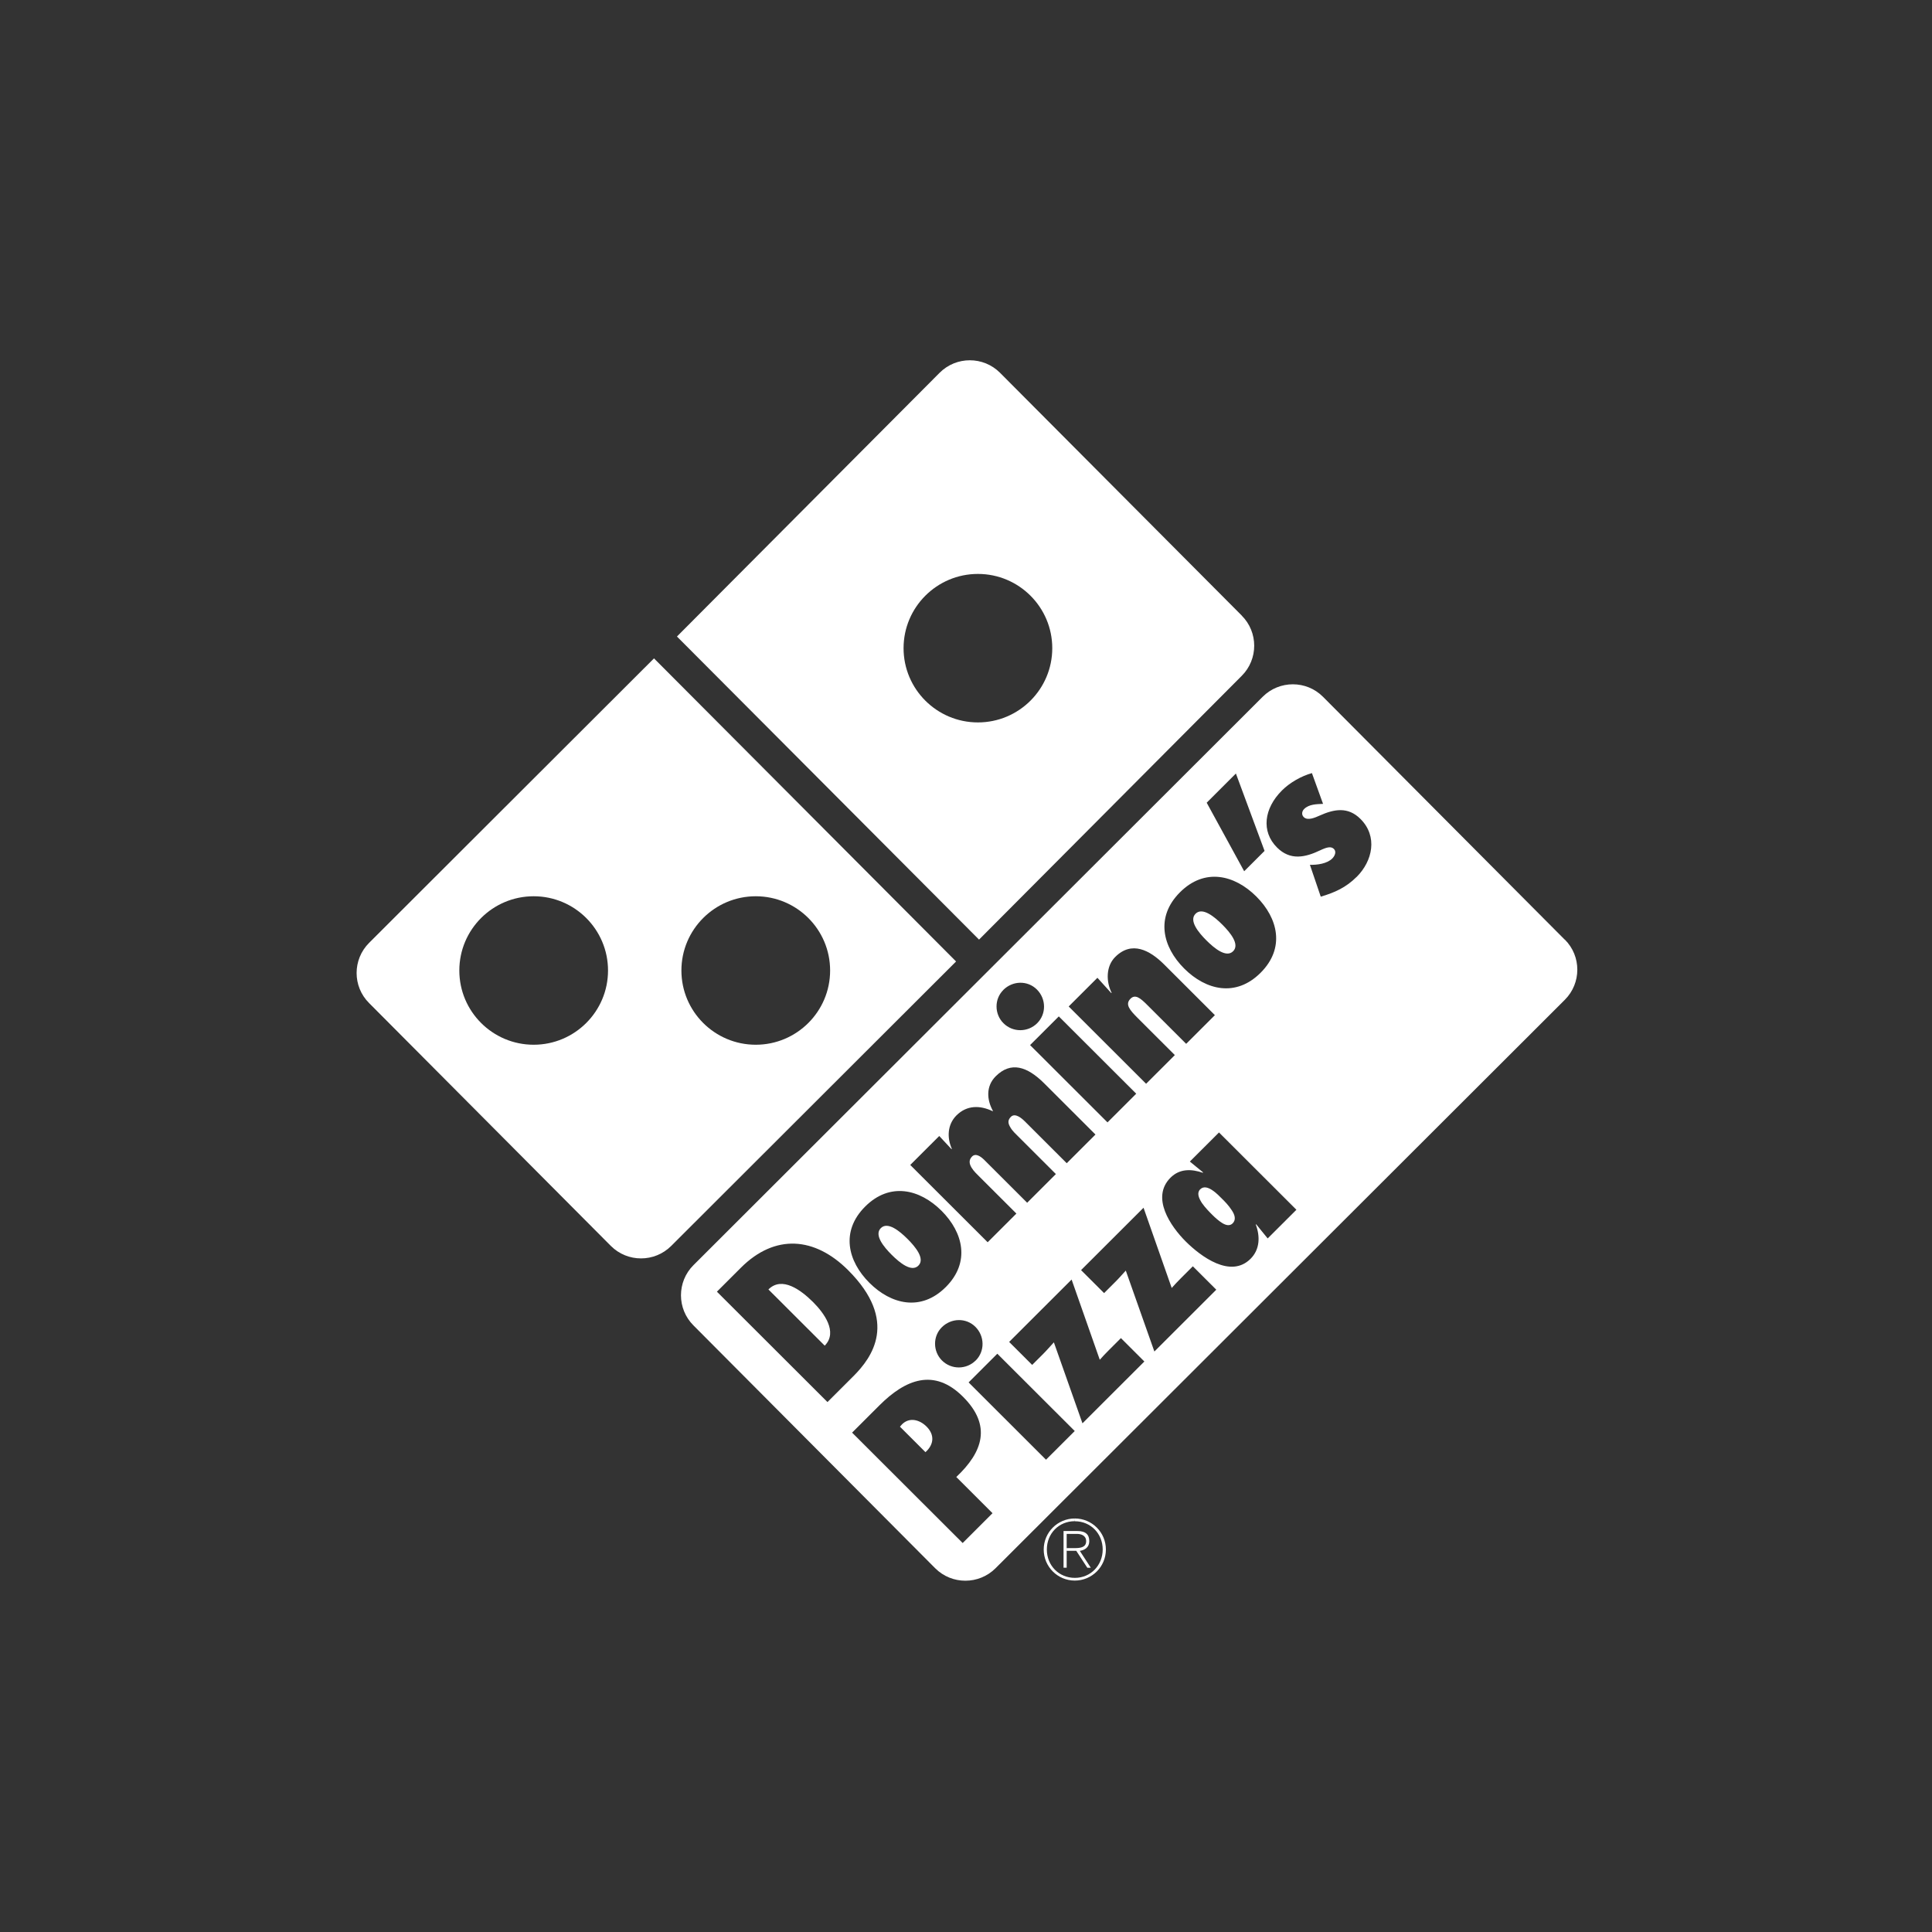
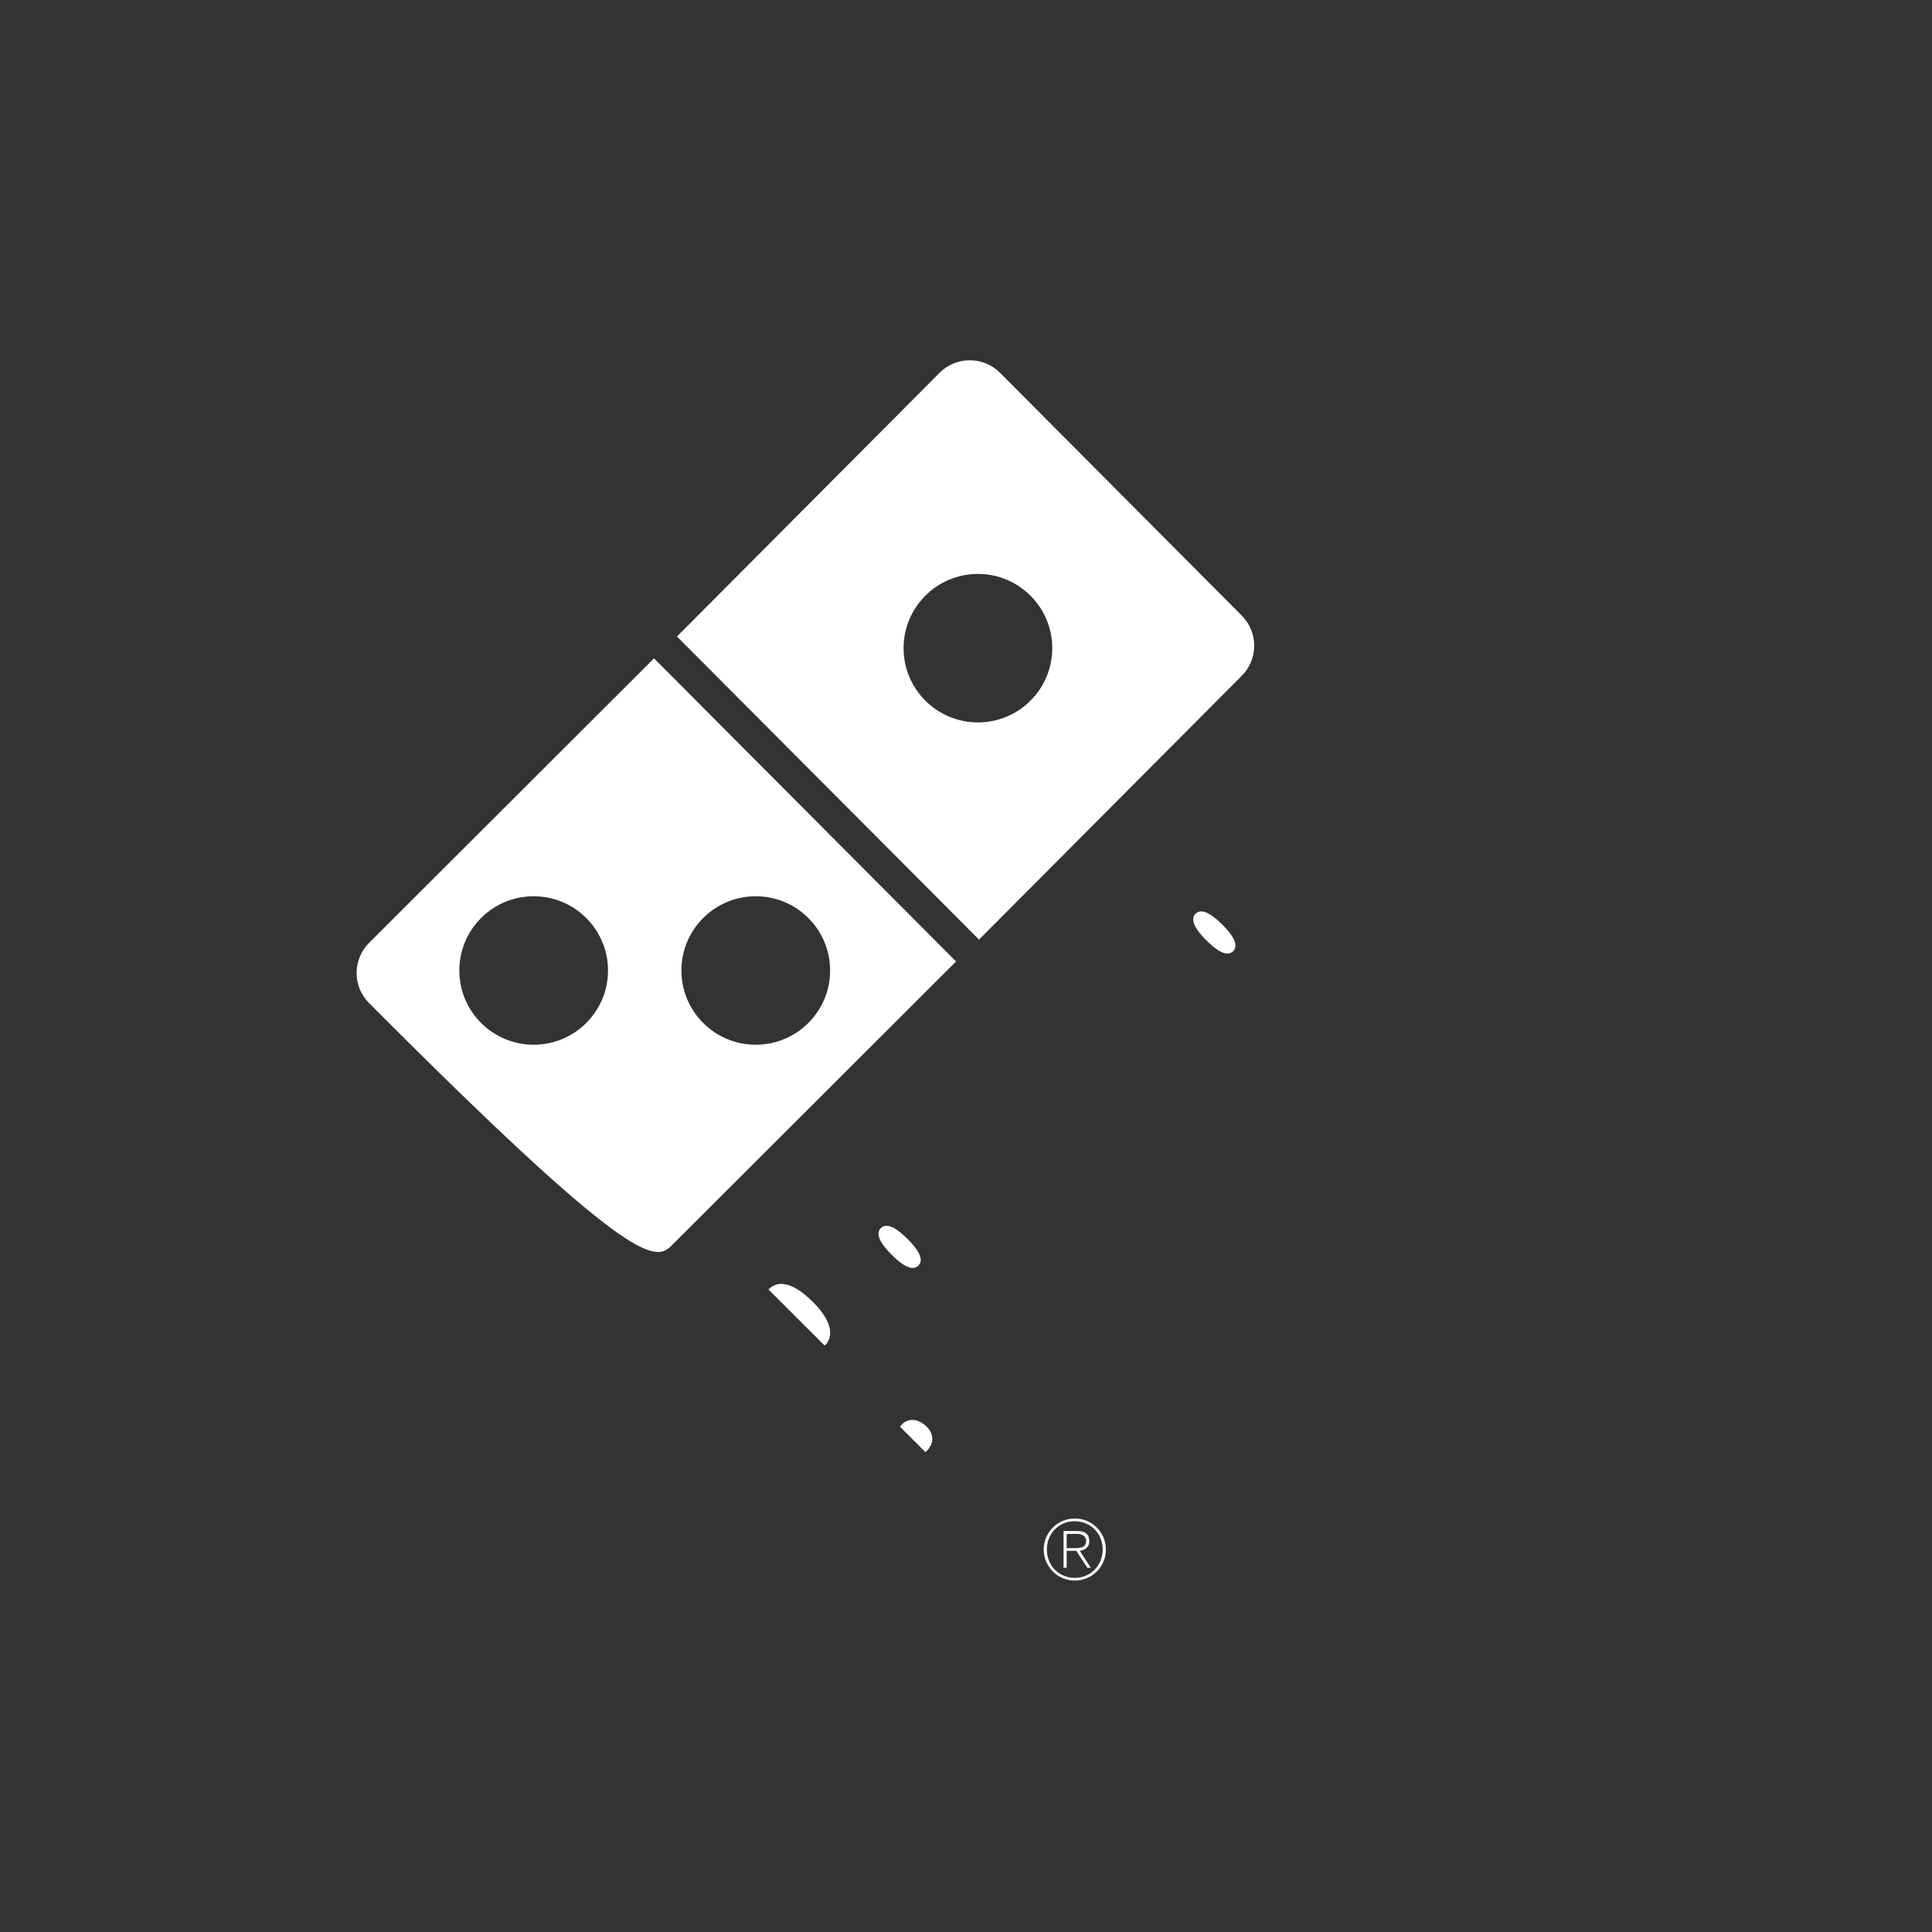
<svg xmlns="http://www.w3.org/2000/svg" width="184" height="184" viewBox="0 0 184 184" fill="none">
  <rect x="0" y="0" width="184" height="184" fill="#333333" stroke="none" />
  <path fill-rule="evenodd" clip-rule="evenodd" d="M78.548 128.156C79.833 126.846 78.436 125.007 77.442 124.015C76.296 122.871 74.481 121.508 73.183 122.805L78.542 128.156H78.548Z" fill="white" />
  <path fill-rule="evenodd" clip-rule="evenodd" d="M84.921 119.504C85.677 120.258 86.809 121.19 87.465 120.536C88.121 119.881 87.187 118.75 86.432 117.996C85.677 117.242 84.544 116.309 83.888 116.964C83.232 117.619 84.166 118.75 84.921 119.504Z" fill="white" />
  <path fill-rule="evenodd" clip-rule="evenodd" d="M114.896 89.562C115.651 90.316 116.784 91.249 117.44 90.594C118.095 89.939 117.161 88.808 116.406 88.054C115.651 87.3 114.518 86.368 113.863 87.022C113.207 87.677 114.141 88.808 114.896 89.562Z" fill="white" />
  <path fill-rule="evenodd" clip-rule="evenodd" d="M85.908 135.649L85.709 135.874L88.14 138.302C88.962 137.561 89.021 136.641 88.24 135.861C87.57 135.193 86.603 134.955 85.908 135.649Z" fill="white" />
-   <path fill-rule="evenodd" clip-rule="evenodd" d="M149.024 89.491L125.998 66.36C124.415 64.772 121.838 64.779 120.255 66.36L66.042 120.493C64.459 122.074 64.459 124.647 66.042 126.228L89.068 149.359C90.651 150.939 93.228 150.939 94.811 149.359L149.031 95.219C150.614 93.638 150.621 91.065 149.031 89.484L149.024 89.491ZM117.705 73.669L120.434 81.038L118.493 82.976L114.923 76.447L117.698 73.676L117.705 73.669ZM112.379 84.98C114.737 82.625 117.585 83.32 119.652 85.383C121.719 87.447 122.415 90.291 120.056 92.646C117.698 95.001 114.85 94.306 112.783 92.243C110.716 90.179 110.021 87.335 112.379 84.98ZM104.522 93.129L105.821 94.564H105.874C105.344 93.506 105.304 92.044 106.212 91.138C107.788 89.564 109.517 90.51 110.849 91.832L115.704 96.681L112.968 99.413L109.239 95.689C108.61 95.06 108.119 94.657 107.662 95.12C107.132 95.649 107.589 96.191 108.345 96.945L111.889 100.484L109.153 103.216L101.78 95.854L104.516 93.122L104.522 93.129ZM108.212 104.162L105.476 106.894L98.103 99.532L100.839 96.8L108.212 104.162ZM95.553 94.28C96.434 93.4 97.858 93.347 98.753 94.24C99.634 95.12 99.673 96.555 98.779 97.448C97.898 98.328 96.461 98.341 95.566 97.448C94.699 96.582 94.685 95.146 95.553 94.286V94.28ZM89.445 108.183L90.605 109.427H90.658C90.181 108.369 90.214 107.112 91.088 106.232C92.082 105.24 93.347 105.253 94.54 105.829L94.566 105.802C93.977 104.744 93.884 103.447 94.831 102.502C96.269 101.066 97.819 101.556 99.442 103.17L104.33 108.051L101.594 110.783L97.6 106.794C97.308 106.503 96.679 105.961 96.275 106.364C95.924 106.715 96.023 107.033 96.235 107.383C96.427 107.72 96.765 108.025 97.004 108.263L100.561 111.815L97.825 114.547L93.751 110.479C93.413 110.141 92.93 109.797 92.579 110.141C92.241 110.479 92.314 110.849 92.526 111.2C92.738 111.55 93.069 111.854 93.294 112.079L96.799 115.578L94.063 118.31L86.69 110.948L89.452 108.19L89.445 108.183ZM92.923 129.568C92.042 130.448 90.605 130.461 89.71 129.568C88.843 128.702 88.829 127.266 89.697 126.406C90.578 125.527 92.002 125.474 92.897 126.367C93.778 127.246 93.817 128.682 92.923 129.575V129.568ZM82.397 114.91C84.755 112.556 87.604 113.25 89.671 115.314C91.737 117.378 92.433 120.222 90.075 122.577C87.717 124.931 84.868 124.237 82.801 122.173C80.735 120.109 80.039 117.265 82.397 114.91ZM68.274 123.02L70.566 120.731C73.806 117.497 77.588 117.788 80.774 120.969C85.63 125.818 83.02 129.317 81.291 131.05L78.807 133.53L68.281 123.02H68.274ZM91.678 146.951L81.152 136.441L83.749 133.848C86.233 131.367 88.955 130.263 91.718 133.027C94.454 135.759 93.619 138.266 91.075 140.667L94.526 144.113L91.678 146.958V146.951ZM99.62 139.02L92.248 131.658L94.983 128.926L102.356 136.288L99.62 139.02ZM103.092 135.554L100.369 127.842C100.031 128.205 99.7 128.596 99.349 128.946L98.302 129.991L96.109 127.802L102.058 121.862L104.741 129.502C105.032 129.178 105.311 128.874 105.622 128.569L106.755 127.438L108.987 129.667L103.098 135.548L103.092 135.554ZM109.941 128.715L107.218 121.009C106.881 121.373 106.549 121.763 106.198 122.107L105.152 123.152L102.959 120.963L108.908 115.023L111.591 122.663C111.882 122.345 112.16 122.034 112.472 121.73L113.604 120.599L115.837 122.828L109.948 128.708L109.941 128.715ZM120.732 117.946L119.646 116.61H119.593C120.023 117.741 119.997 118.991 119.102 119.884C117.201 121.783 114.373 119.673 112.929 118.237C111.478 116.789 109.59 114.044 111.478 112.159C112.359 111.279 113.485 111.325 114.565 111.696V111.643L113.319 110.624L116.095 107.853L123.468 115.215L120.732 117.946ZM129.204 83.511C128.198 84.517 127.124 85.006 125.786 85.397L124.753 82.361C125.422 82.387 126.389 82.261 126.886 81.758C127.124 81.52 127.303 81.117 127.038 80.852C126.773 80.588 126.383 80.674 125.74 80.978C124.289 81.672 122.878 81.97 121.62 80.713C120.096 79.192 120.374 76.99 122.097 75.276C122.839 74.535 123.938 73.907 124.945 73.629L126.005 76.559C125.389 76.586 124.667 76.586 124.203 77.049C124.004 77.241 123.925 77.578 124.163 77.816C124.541 78.193 125.27 77.856 125.674 77.677C127.045 77.062 128.37 76.798 129.569 77.995C131.232 79.655 130.728 81.997 129.204 83.518V83.511Z" fill="white" />
-   <path fill-rule="evenodd" clip-rule="evenodd" d="M117.307 115.257C117.015 114.794 116.598 114.377 116.386 114.172C116.187 113.974 115.843 113.603 115.439 113.339C115.048 113.088 114.63 112.949 114.306 113.266C113.968 113.603 114.154 114.086 114.471 114.576C114.789 115.039 115.253 115.495 115.492 115.733C115.704 115.945 116.048 116.262 116.412 116.487C116.763 116.699 117.121 116.778 117.393 116.514C117.744 116.163 117.605 115.694 117.307 115.257Z" fill="white" />
  <path fill-rule="evenodd" clip-rule="evenodd" d="M118.261 58.622L95.235 35.498C93.652 33.917 91.075 33.917 89.492 35.498L64.472 60.62L93.241 89.486L118.261 64.364C119.844 62.783 119.844 60.21 118.261 58.629V58.622ZM93.135 68.802C89.227 68.802 86.054 65.634 86.054 61.731C86.054 57.829 89.227 54.66 93.135 54.66C97.043 54.66 100.216 57.829 100.216 61.731C100.216 65.634 97.043 68.802 93.135 68.802Z" fill="white" />
-   <path fill-rule="evenodd" clip-rule="evenodd" d="M62.286 62.703L35.153 89.796C33.57 91.377 33.563 93.95 35.153 95.531L58.179 118.662C59.762 120.243 62.339 120.243 63.922 118.662L91.055 91.569L62.286 62.703ZM50.826 99.499C46.917 99.499 43.745 96.331 43.745 92.429C43.745 88.526 46.917 85.358 50.826 85.358C54.734 85.358 57.907 88.526 57.907 92.429C57.907 96.331 54.734 99.499 50.826 99.499ZM71.977 99.499C68.069 99.499 64.896 96.331 64.896 92.429C64.896 88.526 68.069 85.358 71.977 85.358C75.885 85.358 79.059 88.526 79.059 92.429C79.059 96.331 75.885 99.499 71.977 99.499Z" fill="white" />
+   <path fill-rule="evenodd" clip-rule="evenodd" d="M62.286 62.703L35.153 89.796C33.57 91.377 33.563 93.95 35.153 95.531C59.762 120.243 62.339 120.243 63.922 118.662L91.055 91.569L62.286 62.703ZM50.826 99.499C46.917 99.499 43.745 96.331 43.745 92.429C43.745 88.526 46.917 85.358 50.826 85.358C54.734 85.358 57.907 88.526 57.907 92.429C57.907 96.331 54.734 99.499 50.826 99.499ZM71.977 99.499C68.069 99.499 64.896 96.331 64.896 92.429C64.896 88.526 68.069 85.358 71.977 85.358C75.885 85.358 79.059 88.526 79.059 92.429C79.059 96.331 75.885 99.499 71.977 99.499Z" fill="white" />
  <path fill-rule="evenodd" clip-rule="evenodd" d="M101.588 146.084H102.555C102.973 146.084 103.443 146.242 103.443 146.778C103.443 147.387 102.867 147.44 102.337 147.44H101.595V147.698H102.502L103.556 149.312H103.887L102.84 147.704C103.337 147.625 103.741 147.347 103.741 146.778C103.741 146.143 103.39 145.812 102.602 145.812H101.29V149.305H101.588V146.07V146.084Z" fill="white" />
  <path fill-rule="evenodd" clip-rule="evenodd" d="M102.362 144.617C103.999 144.617 105.323 145.94 105.323 147.574C105.323 149.208 103.999 150.531 102.362 150.531C100.726 150.531 99.401 149.208 99.401 147.574C99.401 145.94 100.726 144.617 102.362 144.617V144.875C100.845 144.875 99.7 146.046 99.7 147.574C99.7 149.102 100.852 150.273 102.369 150.273C103.886 150.273 105.019 149.062 105.019 147.567C105.019 146.072 103.886 144.882 102.369 144.882V144.624H102.362V144.617Z" fill="white" />
</svg>